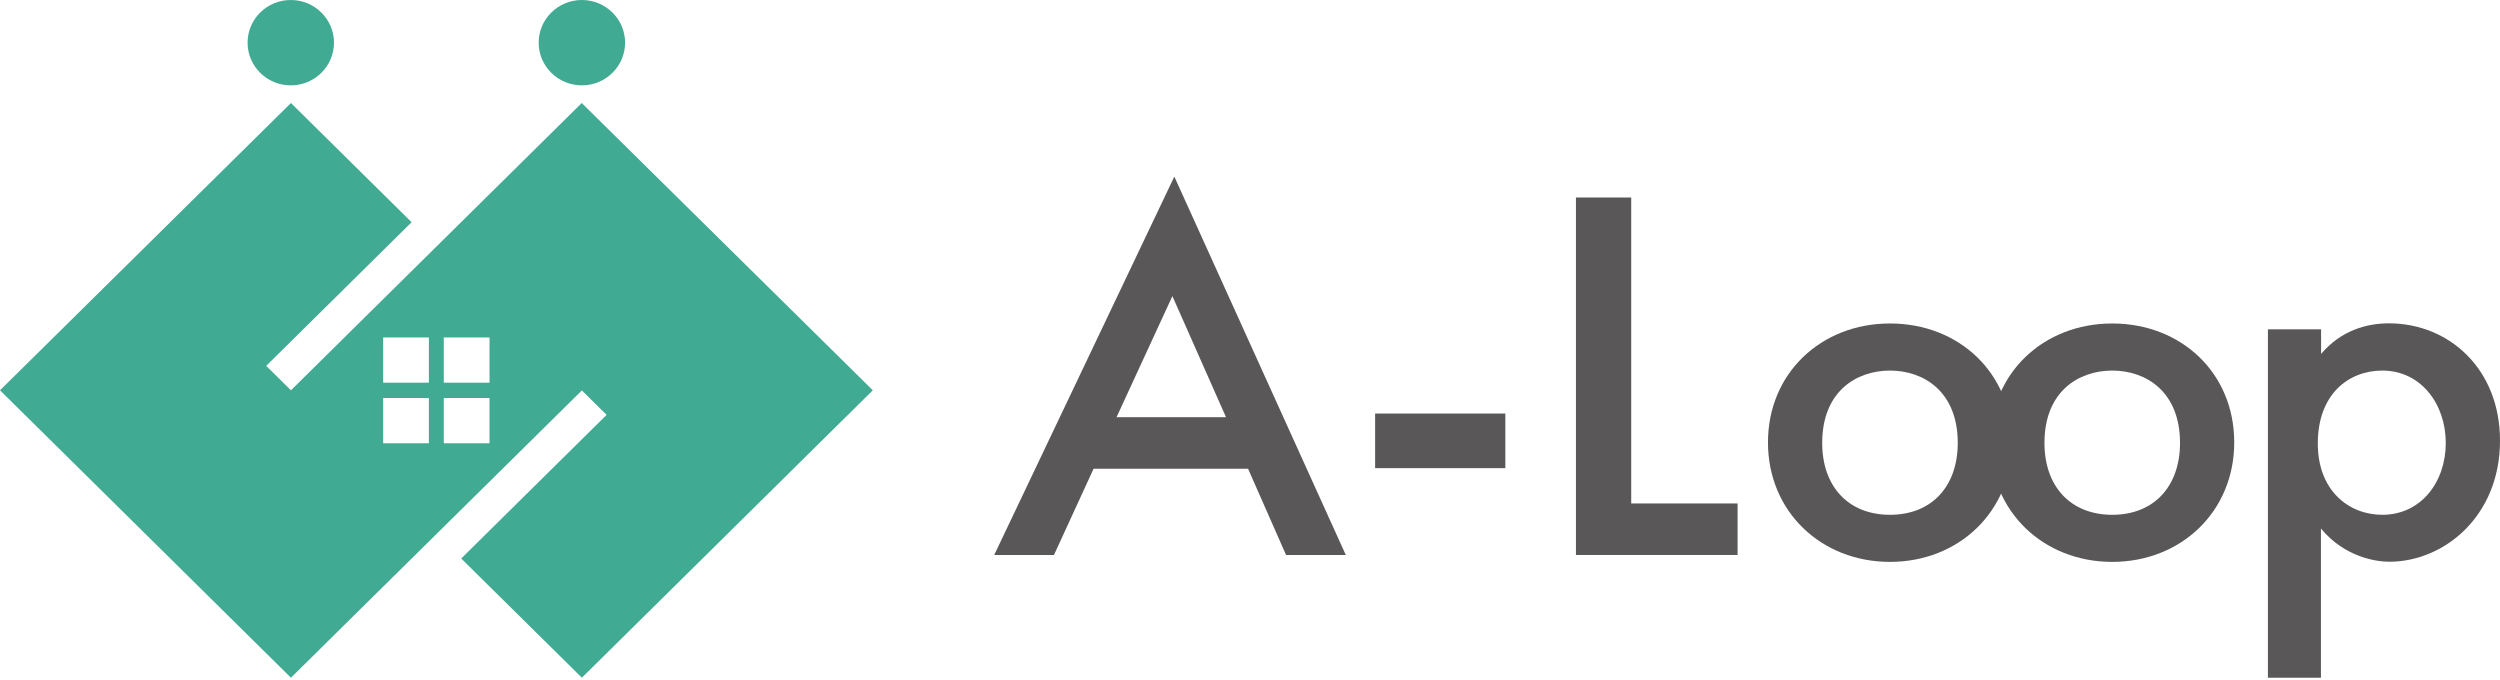
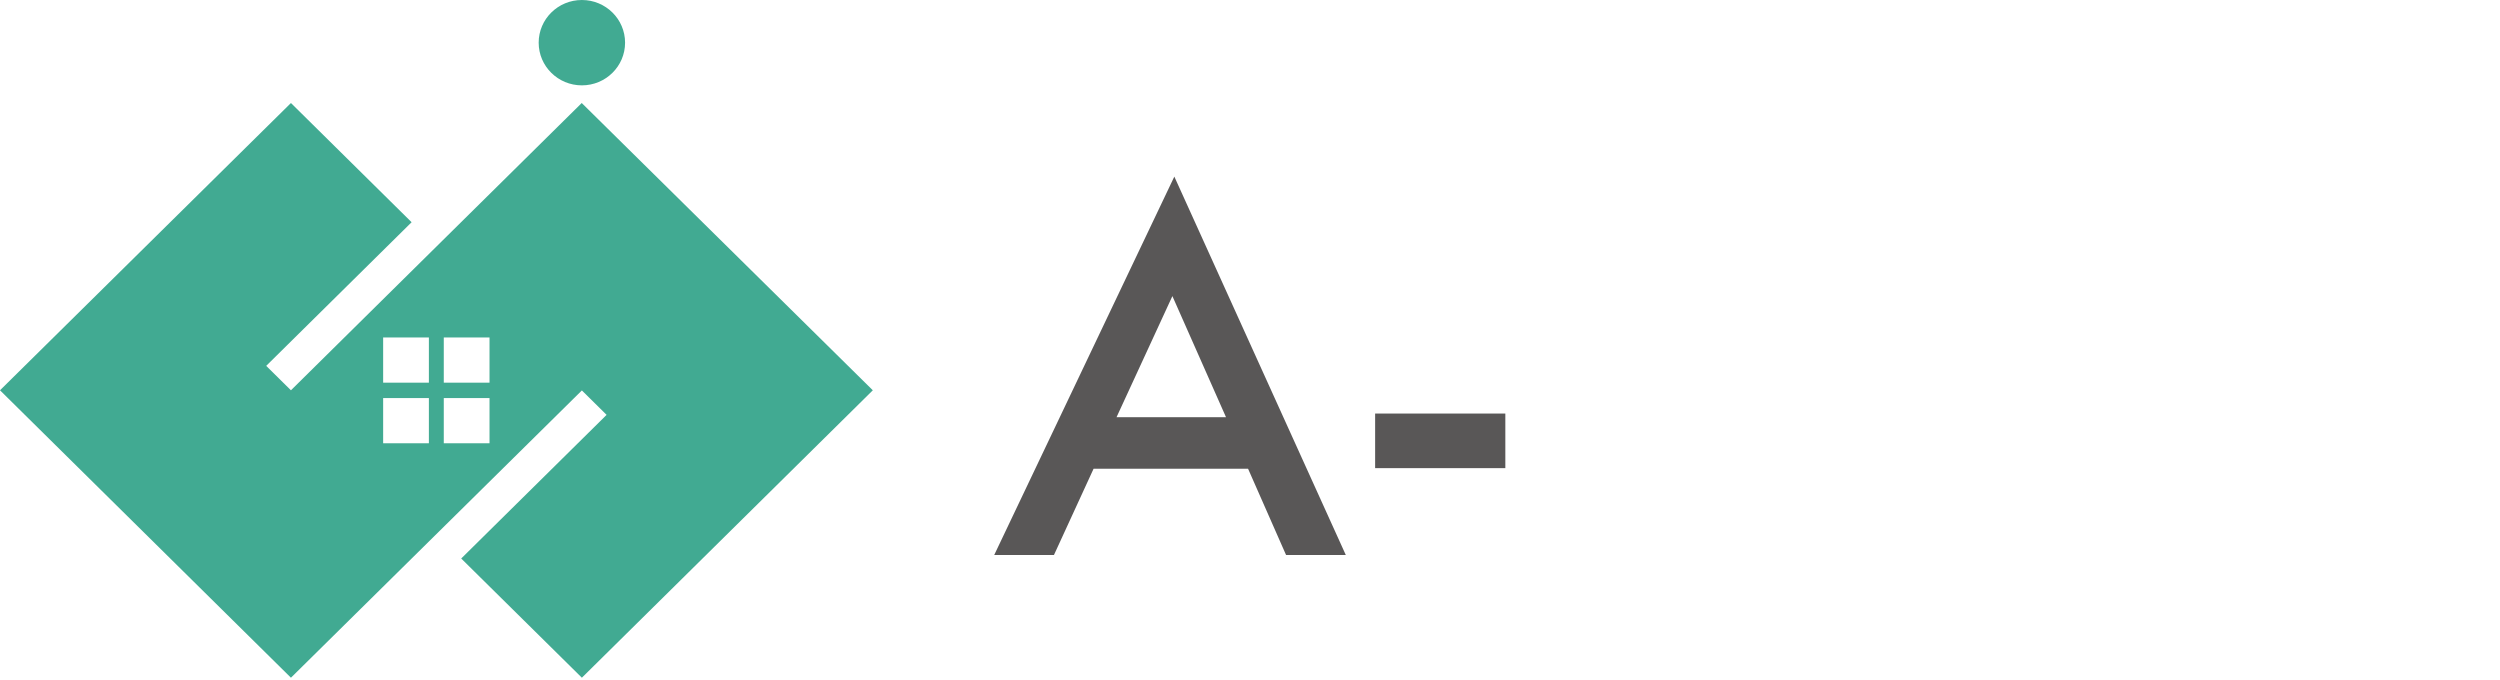
<svg xmlns="http://www.w3.org/2000/svg" width="320" height="87" viewBox="0 0 320 87" fill="none">
  <g clip-path="url(#clip0_958_8816)">
    <path d="M159.771 59.998H139.979L134.907 71.037H127.26L150.314 22.605L172.261 71.037H164.615L159.752 59.998H159.771ZM156.93 53.404L150.066 37.901L142.915 53.404H156.949H156.93Z" fill="#595757" />
    <path d="M176.017 52.934H192.683V59.922H176.017V52.934Z" fill="#595757" />
-     <path d="M208.795 25.28V64.443H222.41V71.037H201.721V25.28H208.795Z" fill="#595757" />
-     <path d="M257.533 56.626C257.533 65.479 250.726 71.922 241.917 71.922C233.107 71.922 226.3 65.479 226.3 56.626C226.3 47.772 233.107 41.405 241.917 41.405C250.726 41.405 257.533 47.716 257.533 56.626ZM250.592 56.701C250.592 50.108 246.226 47.433 241.917 47.433C237.607 47.433 233.241 50.108 233.241 56.701C233.241 62.258 236.577 65.894 241.917 65.894C247.256 65.894 250.592 62.258 250.592 56.701Z" fill="#595757" />
-     <path d="M285.982 56.626C285.982 65.479 279.175 71.922 270.366 71.922C261.556 71.922 254.749 65.479 254.749 56.626C254.749 47.772 261.556 41.405 270.366 41.405C279.175 41.405 285.982 47.716 285.982 56.626ZM279.042 56.701C279.042 50.108 274.675 47.433 270.366 47.433C266.056 47.433 261.69 50.108 261.69 56.701C261.69 62.258 265.027 65.894 270.366 65.894C275.705 65.894 279.042 62.258 279.042 56.701Z" fill="#595757" />
-     <path d="M297.099 86.747H290.292V42.158H297.099V45.304C299.597 42.347 302.858 41.386 305.775 41.386C313.479 41.386 320 47.226 320 56.4C320 66.139 312.773 71.903 305.832 71.903C304.231 71.903 300.131 71.357 297.08 67.646V86.709L297.099 86.747ZM296.68 56.776C296.68 62.804 300.646 65.894 304.936 65.894C309.875 65.894 313.059 61.712 313.059 56.701C313.059 51.69 309.856 47.433 304.936 47.433C300.627 47.433 296.68 50.447 296.68 56.758V56.776Z" fill="#595757" />
    <path d="M74.48 10.926C77.534 10.926 80.01 8.48 80.01 5.463C80.01 2.446 77.534 0 74.48 0C71.426 0 68.95 2.446 68.95 5.463C68.95 8.48 71.426 10.926 74.48 10.926Z" fill="#41AA92" />
-     <path d="M37.221 10.926C40.275 10.926 42.75 8.48 42.75 5.463C42.75 2.446 40.275 0 37.221 0C34.167 0 31.691 2.446 31.691 5.463C31.691 8.48 34.167 10.926 37.221 10.926Z" fill="#41AA92" />
    <path d="M74.461 13.186L37.24 49.957L34.075 46.83L52.685 28.445L37.24 13.186L0 49.957L37.24 86.747L74.48 49.976L77.645 53.103L59.035 71.489L74.48 86.747L111.72 49.957L74.461 13.186ZM54.897 56.739H49.043V50.956H54.897V56.739ZM54.897 48.978H49.043V43.194H54.897V48.978ZM62.658 56.739H56.804V50.956H62.658V56.739ZM62.658 48.978H56.804V43.194H62.658V48.978Z" fill="#41AA92" />
  </g>
  <defs>
    <clipPath id="clip0_958_8816">
      <rect width="320" height="86.747" fill="white" />
    </clipPath>
  </defs>
</svg>